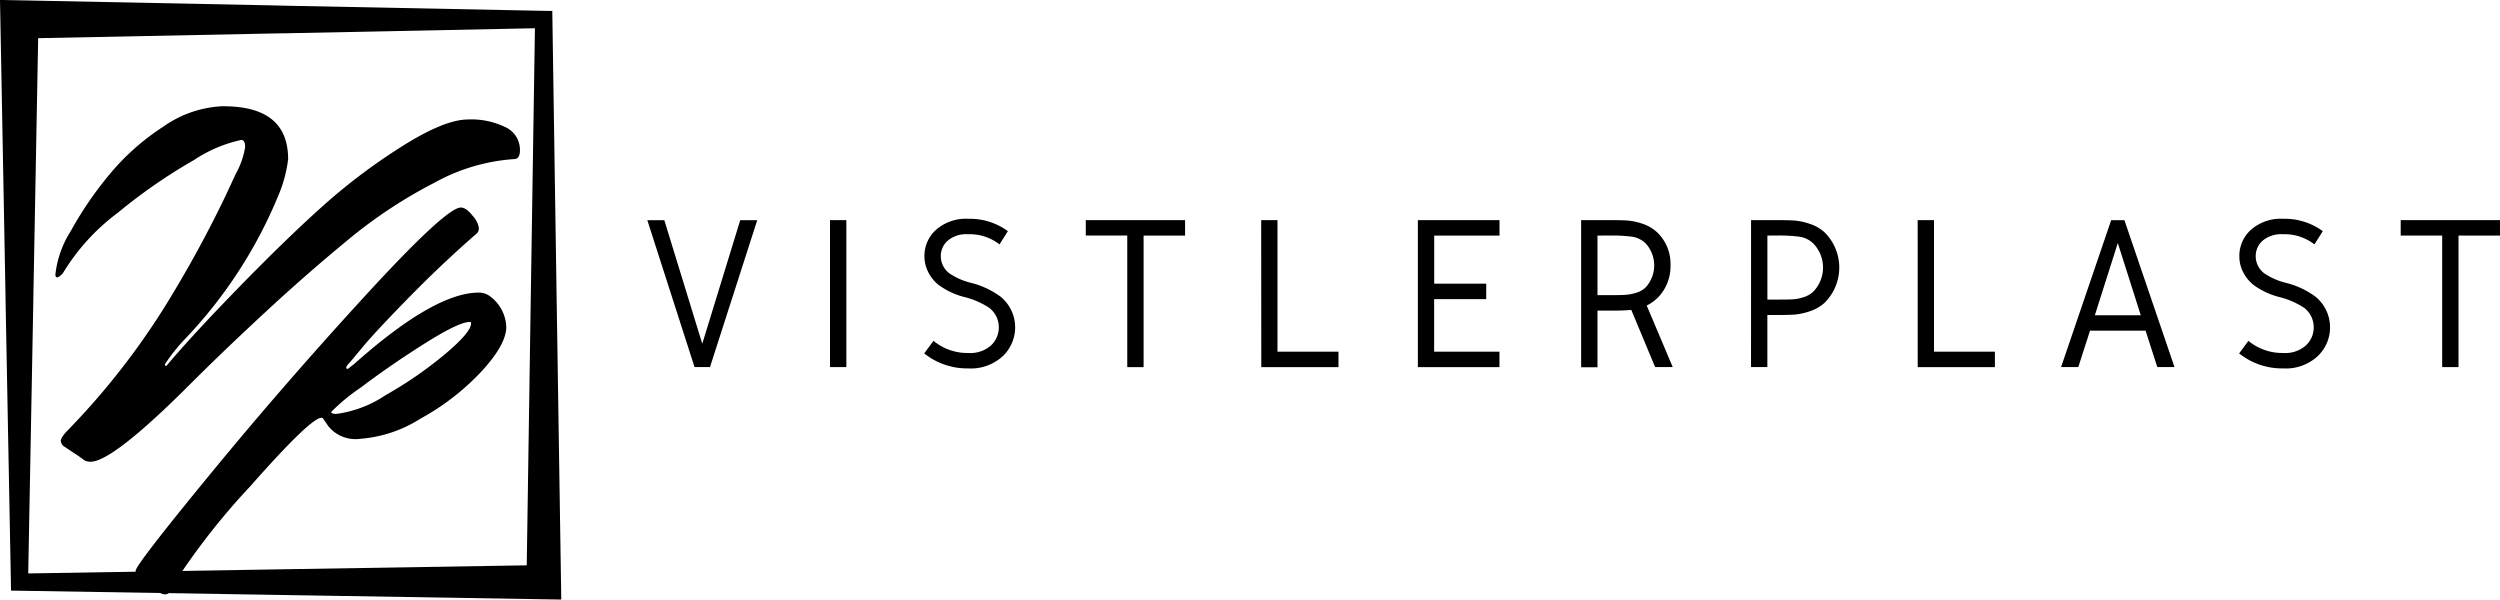
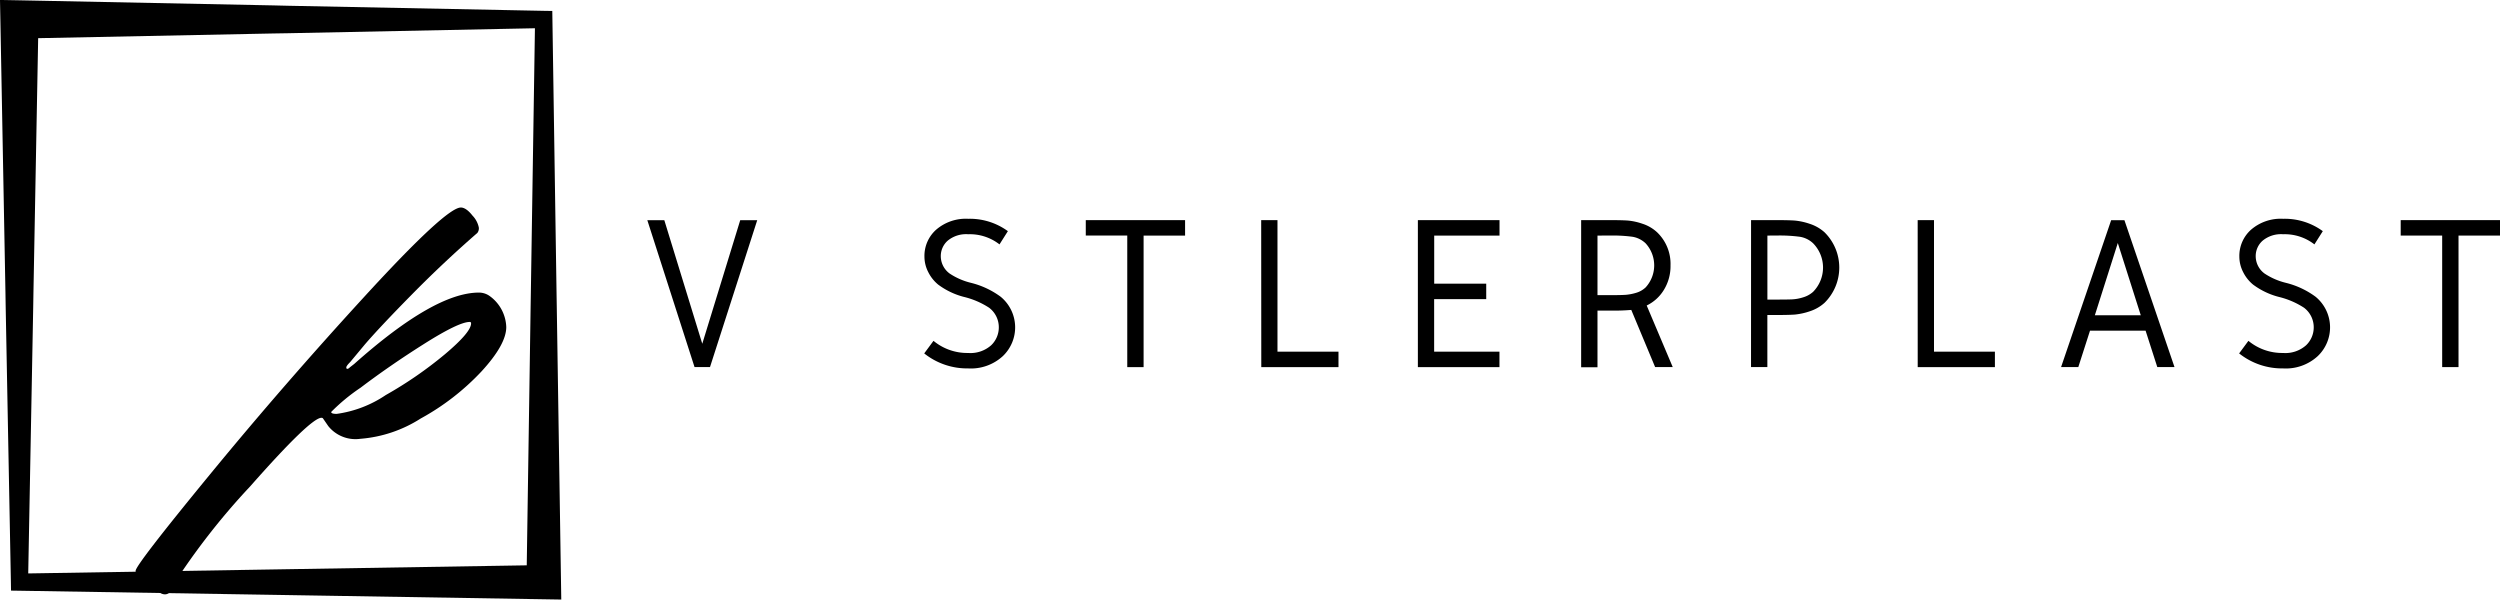
<svg xmlns="http://www.w3.org/2000/svg" width="200.794" height="48.16" viewBox="0 0 200.794 48.16">
  <g transform="translate(-207.546 -248.812)">
    <path d="M250.183,272.3l-.019,1.185-.311,20.733-19.186.311-1.172.019-19.682.321.4-21.384.019-1.185.379-20.422L229.5,251.5l1.172-.019,19.838-.4Zm2.082,1.185-.019-1.185-.331-21.928-.01-.68-.681-.01-20.557-.408-1.172-.029-20.383-.408-1.566-.029.03,1.564.408,21.928.019,1.185.418,22.083.01.68.681.01,20.383.33,1.172.019,21.959.359Z" transform="translate(0 0)" />
-     <path d="M228.837,263.748q5.185,0,5.185,4.242a10.555,10.555,0,0,1-.746,2.828,37.162,37.162,0,0,1-7.58,11.665,14.856,14.856,0,0,0-1.571,1.983c0,.092.039.138.118.138q2.042-2.435,5.872-6.363t6.756-6.539a47.466,47.466,0,0,1,6.323-4.753q3.4-2.141,5.283-2.141a6.258,6.258,0,0,1,3.024.629,2,2,0,0,1,1.139,1.846q0,.706-.471.707a15.319,15.319,0,0,0-6.4,1.9,38.222,38.222,0,0,0-6.854,4.517q-3.28,2.69-6.677,5.832t-6.069,5.813q-6.244,6.245-8.012,6.245a1.129,1.129,0,0,1-.51-.118,8.572,8.572,0,0,0-.746-.53q-.51-.334-.825-.55a.594.594,0,0,1-.314-.471q0-.255.471-.766a59.219,59.219,0,0,0,7.659-9.662,93.528,93.528,0,0,0,5.146-9.348l.785-1.689a6.431,6.431,0,0,0,.746-2.141q0-.569-.314-.569a11.039,11.039,0,0,0-3.79,1.61,43.463,43.463,0,0,0-6.127,4.242,17,17,0,0,0-4.419,4.87q-.314.314-.451.314c-.092,0-.138-.079-.138-.236a8.116,8.116,0,0,1,1.218-3.456,29.187,29.187,0,0,1,3.063-4.5,19.016,19.016,0,0,1,4.379-3.908,8.942,8.942,0,0,1,4.851-1.649" transform="translate(-3.334 -6.4)" />
    <path d="M252.713,277.974q.432,0,.942.648a1.933,1.933,0,0,1,.511.962.609.609,0,0,1-.118.432q-2.711,2.357-5.264,4.949t-3.77,4.006l-1.178,1.414q-.315.315-.314.432c0,.079.026.118.079.118a.32.32,0,0,0,.2-.118l.354-.275q6.441-5.734,10.016-5.734a1.475,1.475,0,0,1,.864.275,3.194,3.194,0,0,1,1.335,2.494q0,1.395-1.983,3.555a19.535,19.535,0,0,1-4.89,3.79,10.526,10.526,0,0,1-4.85,1.63,2.8,2.8,0,0,1-2.573-1.021l-.432-.628a.159.159,0,0,0-.118-.039q-.864,0-5.715,5.5a55.515,55.515,0,0,0-6.225,7.973q-.157.707-.628.707a.677.677,0,0,1-.432-.157l-1.768-1.375q-.157-.078-.157-.353,0-.471,5.95-7.718t12.471-14.356q6.519-7.109,7.7-7.109m-9.977,16.575a9.319,9.319,0,0,0,3.947-1.512,31.965,31.965,0,0,0,4.753-3.279q2.1-1.768,2.1-2.475a.1.1,0,0,0-.118-.118q-.864,0-3.633,1.748t-5.126,3.535a15.1,15.1,0,0,0-2.356,1.944C242.305,294.5,242.449,294.549,242.737,294.549Z" transform="translate(-8.162 -12.496)" />
    <path d="M303.552,291.552h-1.241l-3.793-11.8h1.365l3.049,9.926,3.049-9.926h1.365Z" transform="translate(-38.981 -13.256)" />
-     <rect width="1.312" height="11.804" transform="translate(274.211 266.492)" />
    <path d="M340.965,279.561a5.18,5.18,0,0,1,3.19.993l-.673,1.063a3.88,3.88,0,0,0-2.517-.815,2.313,2.313,0,0,0-1.649.522,1.649,1.649,0,0,0-.549,1.232,1.731,1.731,0,0,0,.709,1.4,5.367,5.367,0,0,0,1.7.745,6.758,6.758,0,0,1,2.393,1.116,3.185,3.185,0,0,1,.177,4.777,3.783,3.783,0,0,1-2.783.984,5.524,5.524,0,0,1-3.527-1.205l.745-1.01a4.252,4.252,0,0,0,2.783.975,2.5,2.5,0,0,0,1.852-.621,1.985,1.985,0,0,0,.611-1.436,1.963,1.963,0,0,0-.78-1.577,6.527,6.527,0,0,0-2.02-.869,5.942,5.942,0,0,1-2.074-.992,3.078,3.078,0,0,1-.789-.993,2.714,2.714,0,0,1-.31-1.258,2.812,2.812,0,0,1,.949-2.163,3.645,3.645,0,0,1,2.561-.869" transform="translate(-55.659 -13.176)" />
    <path d="M360.138,279.748h7.976v1.241h-3.332v10.564H363.47V280.988h-3.332Z" transform="translate(-65.385 -13.256)" />
    <path d="M384.792,279.748H386.1v10.564H391v1.241h-6.2Z" transform="translate(-75.95 -13.256)" />
    <path d="M406.81,279.748h6.558v1.241h-5.246v3.864H412.3v1.241h-4.183v4.218h5.246v1.241H406.81Z" transform="translate(-85.384 -13.256)" />
    <path d="M429.758,279.748h2.357q.922,0,1.409.035a4.97,4.97,0,0,1,1.161.257,3.143,3.143,0,0,1,1.17.682,3.507,3.507,0,0,1,1.081,2.659,3.634,3.634,0,0,1-.531,1.967,3.291,3.291,0,0,1-1.382,1.258l2.091,4.945H435.7l-1.915-4.591a15.873,15.873,0,0,1-1.666.053H431.07v4.555h-1.312Zm1.312,1.241v4.785h1.046q.833,0,1.214-.026a3.961,3.961,0,0,0,.833-.159,1.879,1.879,0,0,0,.771-.434,2.619,2.619,0,0,0,0-3.545,2,2,0,0,0-1.037-.523,11.718,11.718,0,0,0-1.781-.1Z" transform="translate(-95.218 -13.256)" />
    <path d="M454.949,280.989v5.14h.8q.832,0,1.214-.018a3.539,3.539,0,0,0,.851-.16,2.1,2.1,0,0,0,.806-.443,2.783,2.783,0,0,0,0-3.9,2.015,2.015,0,0,0-1.064-.523,12.29,12.29,0,0,0-1.808-.1Zm-1.312-1.241h2.109q.921,0,1.409.035a5.228,5.228,0,0,1,1.179.257,3.288,3.288,0,0,1,1.2.682,3.98,3.98,0,0,1,0,5.672,3.287,3.287,0,0,1-1.2.682,5.262,5.262,0,0,1-1.179.257q-.488.035-1.409.035h-.8v4.183h-1.312Z" transform="translate(-105.45 -13.256)" />
    <path d="M477.051,279.748h1.311v10.564h4.892v1.241h-6.2Z" transform="translate(-115.482 -13.256)" />
    <path d="M503.607,287.387l-1.844-5.8-1.843,5.8Zm-6.4,4.165,4.023-11.8h1.064l4.023,11.8h-1.382l-.94-2.924H499.53l-.94,2.924Z" transform="translate(-124.12 -13.256)" />
    <path d="M525.76,279.561a5.183,5.183,0,0,1,3.191.993l-.674,1.063a3.878,3.878,0,0,0-2.517-.815,2.312,2.312,0,0,0-1.648.522,1.648,1.648,0,0,0-.55,1.232,1.731,1.731,0,0,0,.709,1.4,5.379,5.379,0,0,0,1.7.745,6.752,6.752,0,0,1,2.393,1.116,3.185,3.185,0,0,1,.177,4.777,3.782,3.782,0,0,1-2.783.984,5.526,5.526,0,0,1-3.527-1.205l.745-1.01a4.253,4.253,0,0,0,2.783.975,2.5,2.5,0,0,0,1.852-.621,1.985,1.985,0,0,0,.611-1.436,1.964,1.964,0,0,0-.78-1.577,6.538,6.538,0,0,0-2.021-.869,5.946,5.946,0,0,1-2.074-.992,3.076,3.076,0,0,1-.789-.993,2.719,2.719,0,0,1-.31-1.258,2.814,2.814,0,0,1,.948-2.163,3.646,3.646,0,0,1,2.561-.869" transform="translate(-134.843 -13.176)" />
    <path d="M544.934,279.748h7.976v1.241h-3.332v10.564h-1.312V280.988h-3.332Z" transform="translate(-144.57 -13.256)" />
  </g>
</svg>